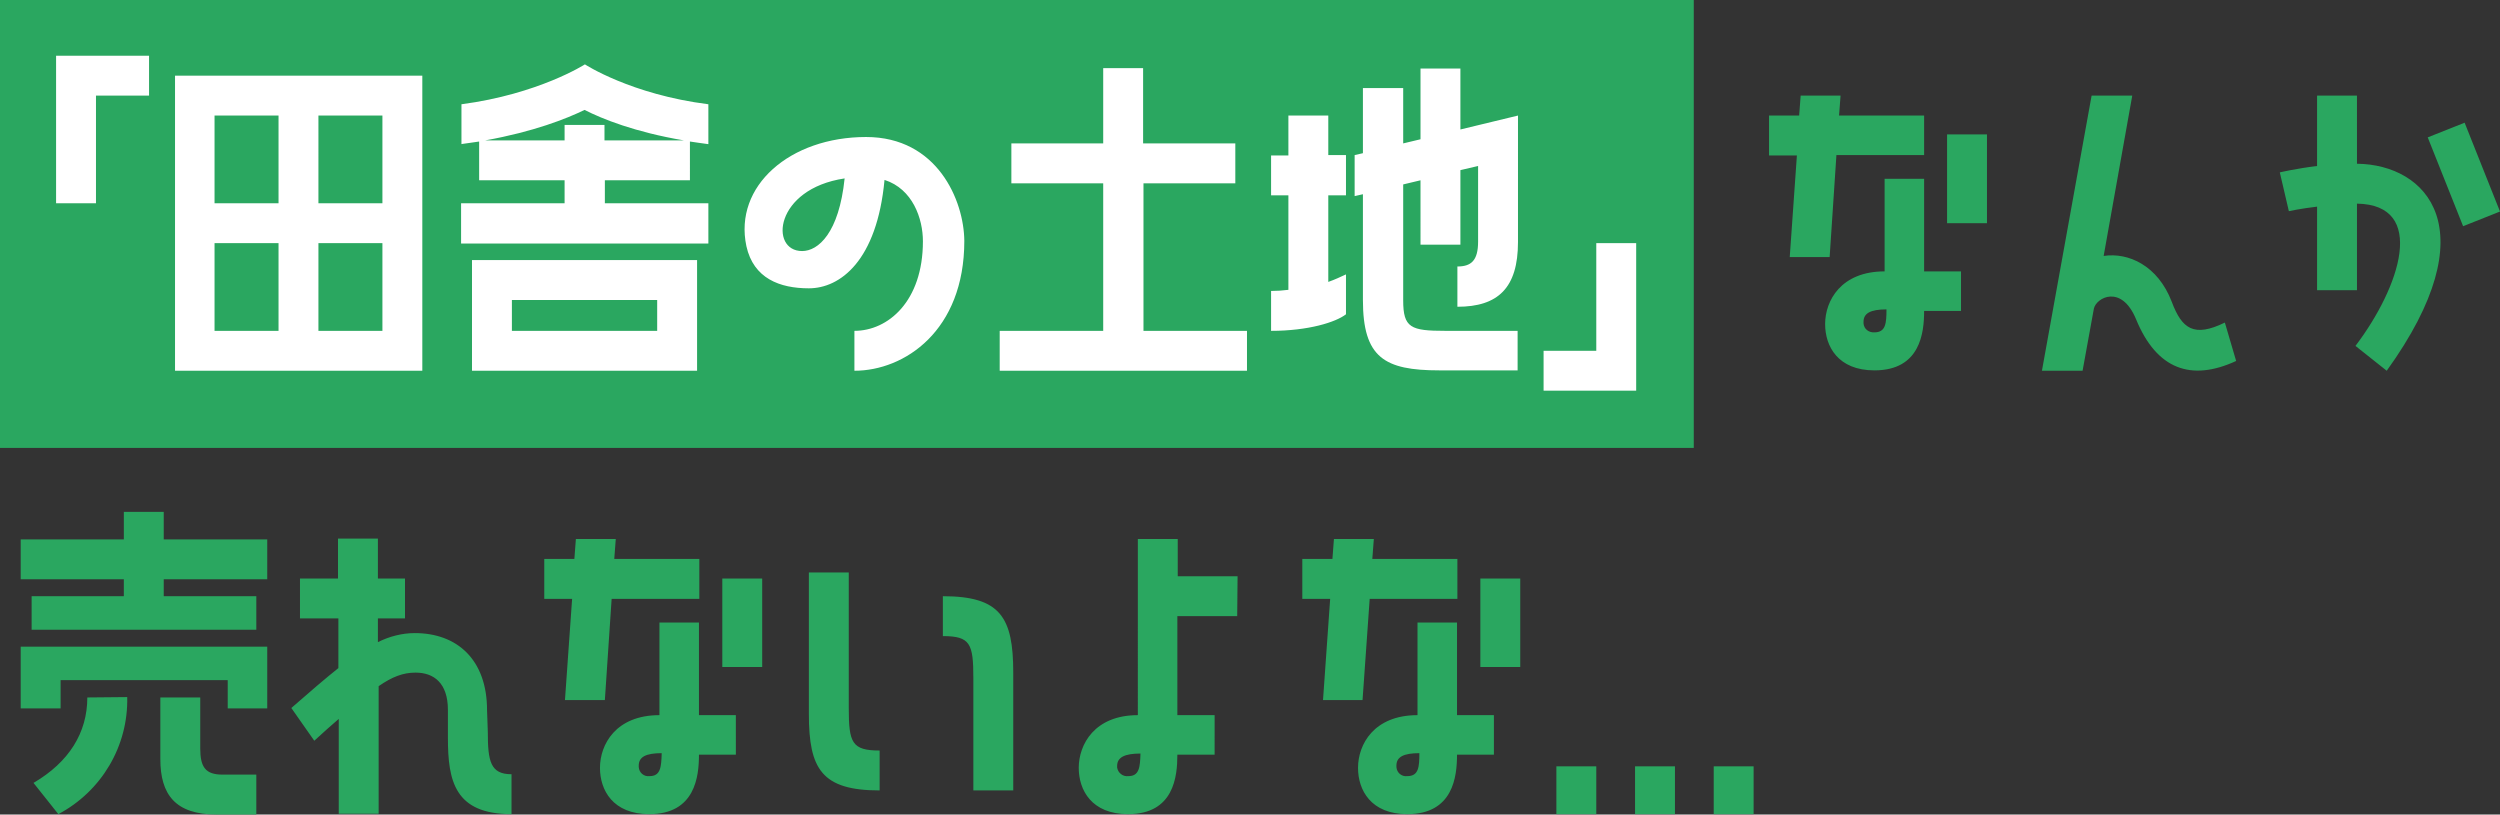
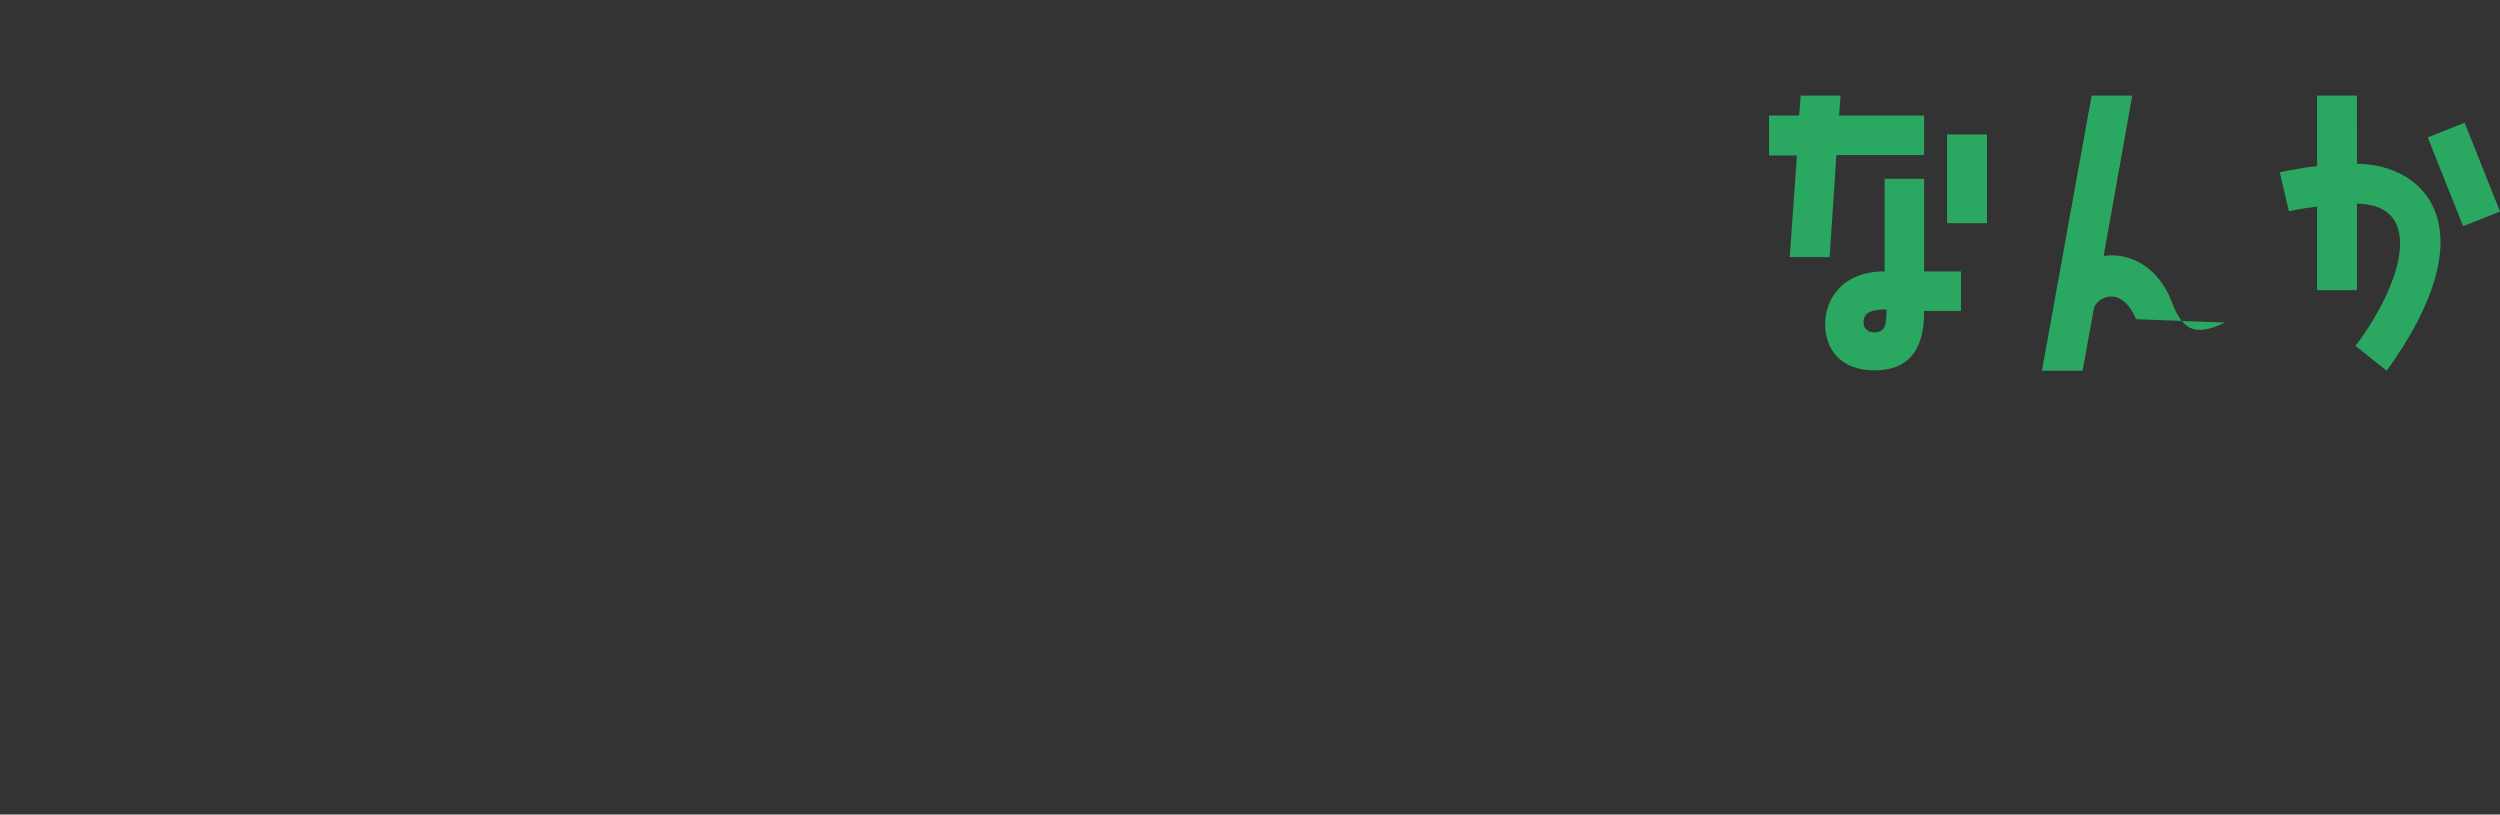
<svg xmlns="http://www.w3.org/2000/svg" version="1.1" id="グループ_110" x="0px" y="0px" width="664.2px" height="216.4px" viewBox="0 0 664.2 216.4" style="enable-background:new 0 0 664.2 216.4;" xml:space="preserve">
  <rect x="0" y="0" width="664.2" height="216.4" fill="#333333" stroke="none" />
  <style type="text/css">
	.st0{fill:#2AA760;}
	.st1{fill:#FFFFFF;}
</style>
-   <rect id="長方形_117" y="0" class="st0" width="450" height="119" />
-   <path id="パス_398" class="st1" d="M25.5,54V25.4h14.1V14.8H14.9V54H25.5z M112.2,98.5V20.1H46.5v78.4H112.2z M74,30.7V54h-17  V30.7H74z M101.6,30.7V54h-17V30.7H101.6z M74,64.6v23.3h-17V64.6H74z M101.6,64.6v23.3h-17V64.6H101.6z M122.4,38.3  c1.7-0.2,3.3-0.5,4.9-0.7v10.3H150V54h-27.5v10.7h65.7V54h-27.5v-6.1h22.6V37.6c1.6,0.2,3.1,0.5,4.9,0.7V27.7  c-20.6-2.6-32.8-10.6-32.8-10.6s-12.3,7.9-32.8,10.6V38.3z M160.6,33.2H150v4.1h-21.1c12.9-2.3,21.7-5.8,26.4-8.1  c4.7,2.4,13.4,5.9,26.4,8.1h-21.1V33.2z M185.2,98.5V69.1h-59.8v29.4H185.2z M174.6,79.7v8.2H136v-8.2H174.6z M230.1,36.4  c-20.2,0-35.2,13-31.8,29c1.9,8.6,8.9,11.2,16.6,11.2c8.3,0,18.1-7.3,20.1-28.8c7.5,2.4,10.2,10.3,10.2,16.3  c0,16-9.3,23.8-18.2,23.8v10.6c13.3,0,29.2-10.6,29.2-34.5C256.1,53.2,249,36.4,230.1,36.4z M213.1,66.7c-8.7,0-7.4-16.5,11.3-19.3  C222.9,61.9,217.4,66.7,213.1,66.7z M328.2,48.7V38.1h-24.5v-20h-10.6v20h-24.4v10.6h24.4v39.2h-27.5v10.6h65.7V87.9h-27.5V48.7  H328.2z M377.4,18.2V37l-4.6,1.1V23.4h-10.7v17.3l-2.2,0.5v10.9l2.2-0.5v28.1c0,15.3,5.7,18.7,20.3,18.7h20.8V87.9H384  c-9.2,0-11.2-0.8-11.2-8.1V49l4.6-1.1V65H388V45.2l4.7-1.1v20.1c0,5.1-1.9,6.6-5.5,6.6v10.7c10.8,0,16.1-5,16.1-17.2V30.7L388,34.4  V18.2L377.4,18.2z M357.6,41.2h-4.7V30.7h-10.6v10.6h-4.6v10.6h4.6V77c-1.5,0.2-3.1,0.3-4.6,0.3v10.6c9.9,0,17.2-2.3,19.9-4.4V72.9  c-1.5,0.7-3,1.4-4.7,2v-23h4.7L357.6,41.2z M424.1,93.2h-14v10.6h24.6V64.6h-10.6V93.2z" />
-   <path id="パス_397" class="st0" d="M32.9,143.3H5.5v10.6h27.4v4.5H8.4v8.9h59.7v-8.9H43.5v-4.5H71v-10.6H43.5V136H32.9V143.3z   M16.1,188.2v-7.5h44.4v7.5H71v-16.4H5.5v16.4H16.1z M23.2,185.3c0,9.4-4.9,17.2-14.3,22.7l6.6,8.3c11.5-6.1,18.6-18.1,18.3-31.1  L23.2,185.3z M68.1,205.8h-9c-4.6,0-5.9-2.1-5.9-7v-13.5H42.6v16.4c0,9.4,4,14.7,14.9,14.7h10.6V205.8z M129.4,188.7  c0-13.5-8-20.5-19.2-20.5c-3.4,0-6.8,0.9-9.8,2.4v-6.3h7.2v-10.6h-7.2v-10.6H89.8v10.6H79.7v10.6h10.2v13.2  c-3.5,2.8-7.6,6.3-12.5,10.6l6.1,8.7c2.4-2.2,4.5-4.1,6.5-5.8v25.2h10.6v-33.9c3.6-2.5,6.5-3.6,9.8-3.6c4.9,0,8.6,2.8,8.6,9.9v7.4  c0,11.5,1.8,20.3,16.9,20.3v-10.6c-5.6,0-6.3-3.4-6.3-11.3L129.4,188.7z M162.5,159.1h23.3v-10.6h-22.6l0.4-5.3H153l-0.4,5.3h-8  v10.6h7.4l-1.9,26.9h10.6L162.5,159.1z M191.9,177.2h10.6v-23.5h-10.6L191.9,177.2z M175.2,165.4V190c-11.6,0-15.8,7.8-15.8,14  c0,5.9,3.4,12.3,13.1,12.3c12.2,0,13.2-10,13.2-15.8h9.8V190h-9.8v-24.6L175.2,165.4z M172.6,206.2c-1.5,0.2-2.8-0.9-2.9-2.4  c0-0.1,0-0.2,0-0.4c0-2.3,1.9-3.3,6.1-3.3C175.7,203.8,175.5,206.2,172.6,206.2z M225.5,152.1h-10.6v37.6c0,14.6,3.4,20.3,18.8,20.3  v-10.6c-7.4,0-8.2-2.1-8.2-11.3L225.5,152.1z M250.5,169c7.3,0,8.1,2,8.1,11.2V210h10.6v-31.3c0-14.7-3.4-20.3-18.7-20.3L250.5,169z   M328.8,153.1h-15.9v-9.9h-10.6V190c-11.5,0-15.7,7.8-15.7,14c0,5.9,3.4,12.3,13.1,12.3c12.2,0,13.1-10,13.1-15.8h9.9V190h-9.9  v-26.3h15.9L328.8,153.1z M299.8,206.2c-1.5,0.2-2.8-0.9-3-2.3c0-0.1,0-0.3,0-0.4c0-2.3,2-3.3,6.2-3.3  C302.9,203.8,302.7,206.2,299.8,206.2z M363.9,159.1h23.3v-10.6h-22.6l0.4-5.3h-10.6l-0.4,5.3h-8v10.6h7.4l-1.9,26.9H362  L363.9,159.1z M393.3,177.2h10.6v-23.5h-10.6V177.2z M376.6,165.4V190c-11.6,0-15.8,7.8-15.8,14c0,5.9,3.4,12.3,13.1,12.3  c12.2,0,13.2-10,13.2-15.8h9.8V190h-9.8v-24.6L376.6,165.4z M373.9,206.2c-1.5,0.2-2.8-0.9-2.9-2.4c0-0.1,0-0.2,0-0.4  c0-2.3,1.9-3.3,6.1-3.3C377.1,203.8,376.9,206.2,373.9,206.2z M413.5,203.6v12.7h10.6v-12.7H413.5z M434.4,203.6v12.7H445v-12.7  H434.4z M455.3,203.6v12.7h10.6v-12.7H455.3z" />
-   <path id="パス_396" class="st0" d="M487.9,41.2h23.3V30.7h-22.6l0.4-5.3h-10.6l-0.4,5.3h-8v10.6h7.4l-1.9,27h10.6L487.9,41.2z   M517.3,59.3h10.6V35.7h-10.6V59.3z M500.7,47.5v24.6c-11.6,0-15.8,7.8-15.8,14c0,5.9,3.4,12.3,13.1,12.3c12.2,0,13.2-10,13.2-15.8  h9.8V72.1h-9.8V47.5L500.7,47.5z M498,88.3c-1.5,0.1-2.8-0.9-2.9-2.4c0-0.1,0-0.2,0-0.4c0-2.3,1.9-3.3,6.1-3.3  C501.2,85.9,501,88.3,498,88.3z M591.1,85.7c-8.2,4-11.4,1.7-14.1-5.5c-3.7-9.7-11.6-13.2-18.1-12.2l7.6-42.6h-10.8l-13.2,73.1h10.8  l3-16.5c0.6-2.9,7.3-6.6,11.2,2.8c5.5,13.4,14.7,16.6,26.6,11.1L591.1,85.7z M626.2,25.4h-10.6v18.7c-5.7,0.7-9.9,1.7-9.9,1.7  l2.4,10.3c0,0,3.2-0.7,7.5-1.2v22.2h10.6v-23c18.7,0.3,11.5,22.1-0.4,37.8l8.3,6.6c27.1-37.6,10.6-54.8-7.9-55L626.2,25.4z   M654.4,60.1l9.8-3.9l-9.4-23.6l-9.8,3.9L654.4,60.1z" />
+   <path id="パス_396" class="st0" d="M487.9,41.2h23.3V30.7h-22.6l0.4-5.3h-10.6l-0.4,5.3h-8v10.6h7.4l-1.9,27h10.6L487.9,41.2z   M517.3,59.3h10.6V35.7h-10.6V59.3z M500.7,47.5v24.6c-11.6,0-15.8,7.8-15.8,14c0,5.9,3.4,12.3,13.1,12.3c12.2,0,13.2-10,13.2-15.8  h9.8V72.1h-9.8V47.5L500.7,47.5z M498,88.3c-1.5,0.1-2.8-0.9-2.9-2.4c0-0.1,0-0.2,0-0.4c0-2.3,1.9-3.3,6.1-3.3  C501.2,85.9,501,88.3,498,88.3z M591.1,85.7c-8.2,4-11.4,1.7-14.1-5.5c-3.7-9.7-11.6-13.2-18.1-12.2l7.6-42.6h-10.8l-13.2,73.1h10.8  l3-16.5c0.6-2.9,7.3-6.6,11.2,2.8L591.1,85.7z M626.2,25.4h-10.6v18.7c-5.7,0.7-9.9,1.7-9.9,1.7  l2.4,10.3c0,0,3.2-0.7,7.5-1.2v22.2h10.6v-23c18.7,0.3,11.5,22.1-0.4,37.8l8.3,6.6c27.1-37.6,10.6-54.8-7.9-55L626.2,25.4z   M654.4,60.1l9.8-3.9l-9.4-23.6l-9.8,3.9L654.4,60.1z" />
</svg>